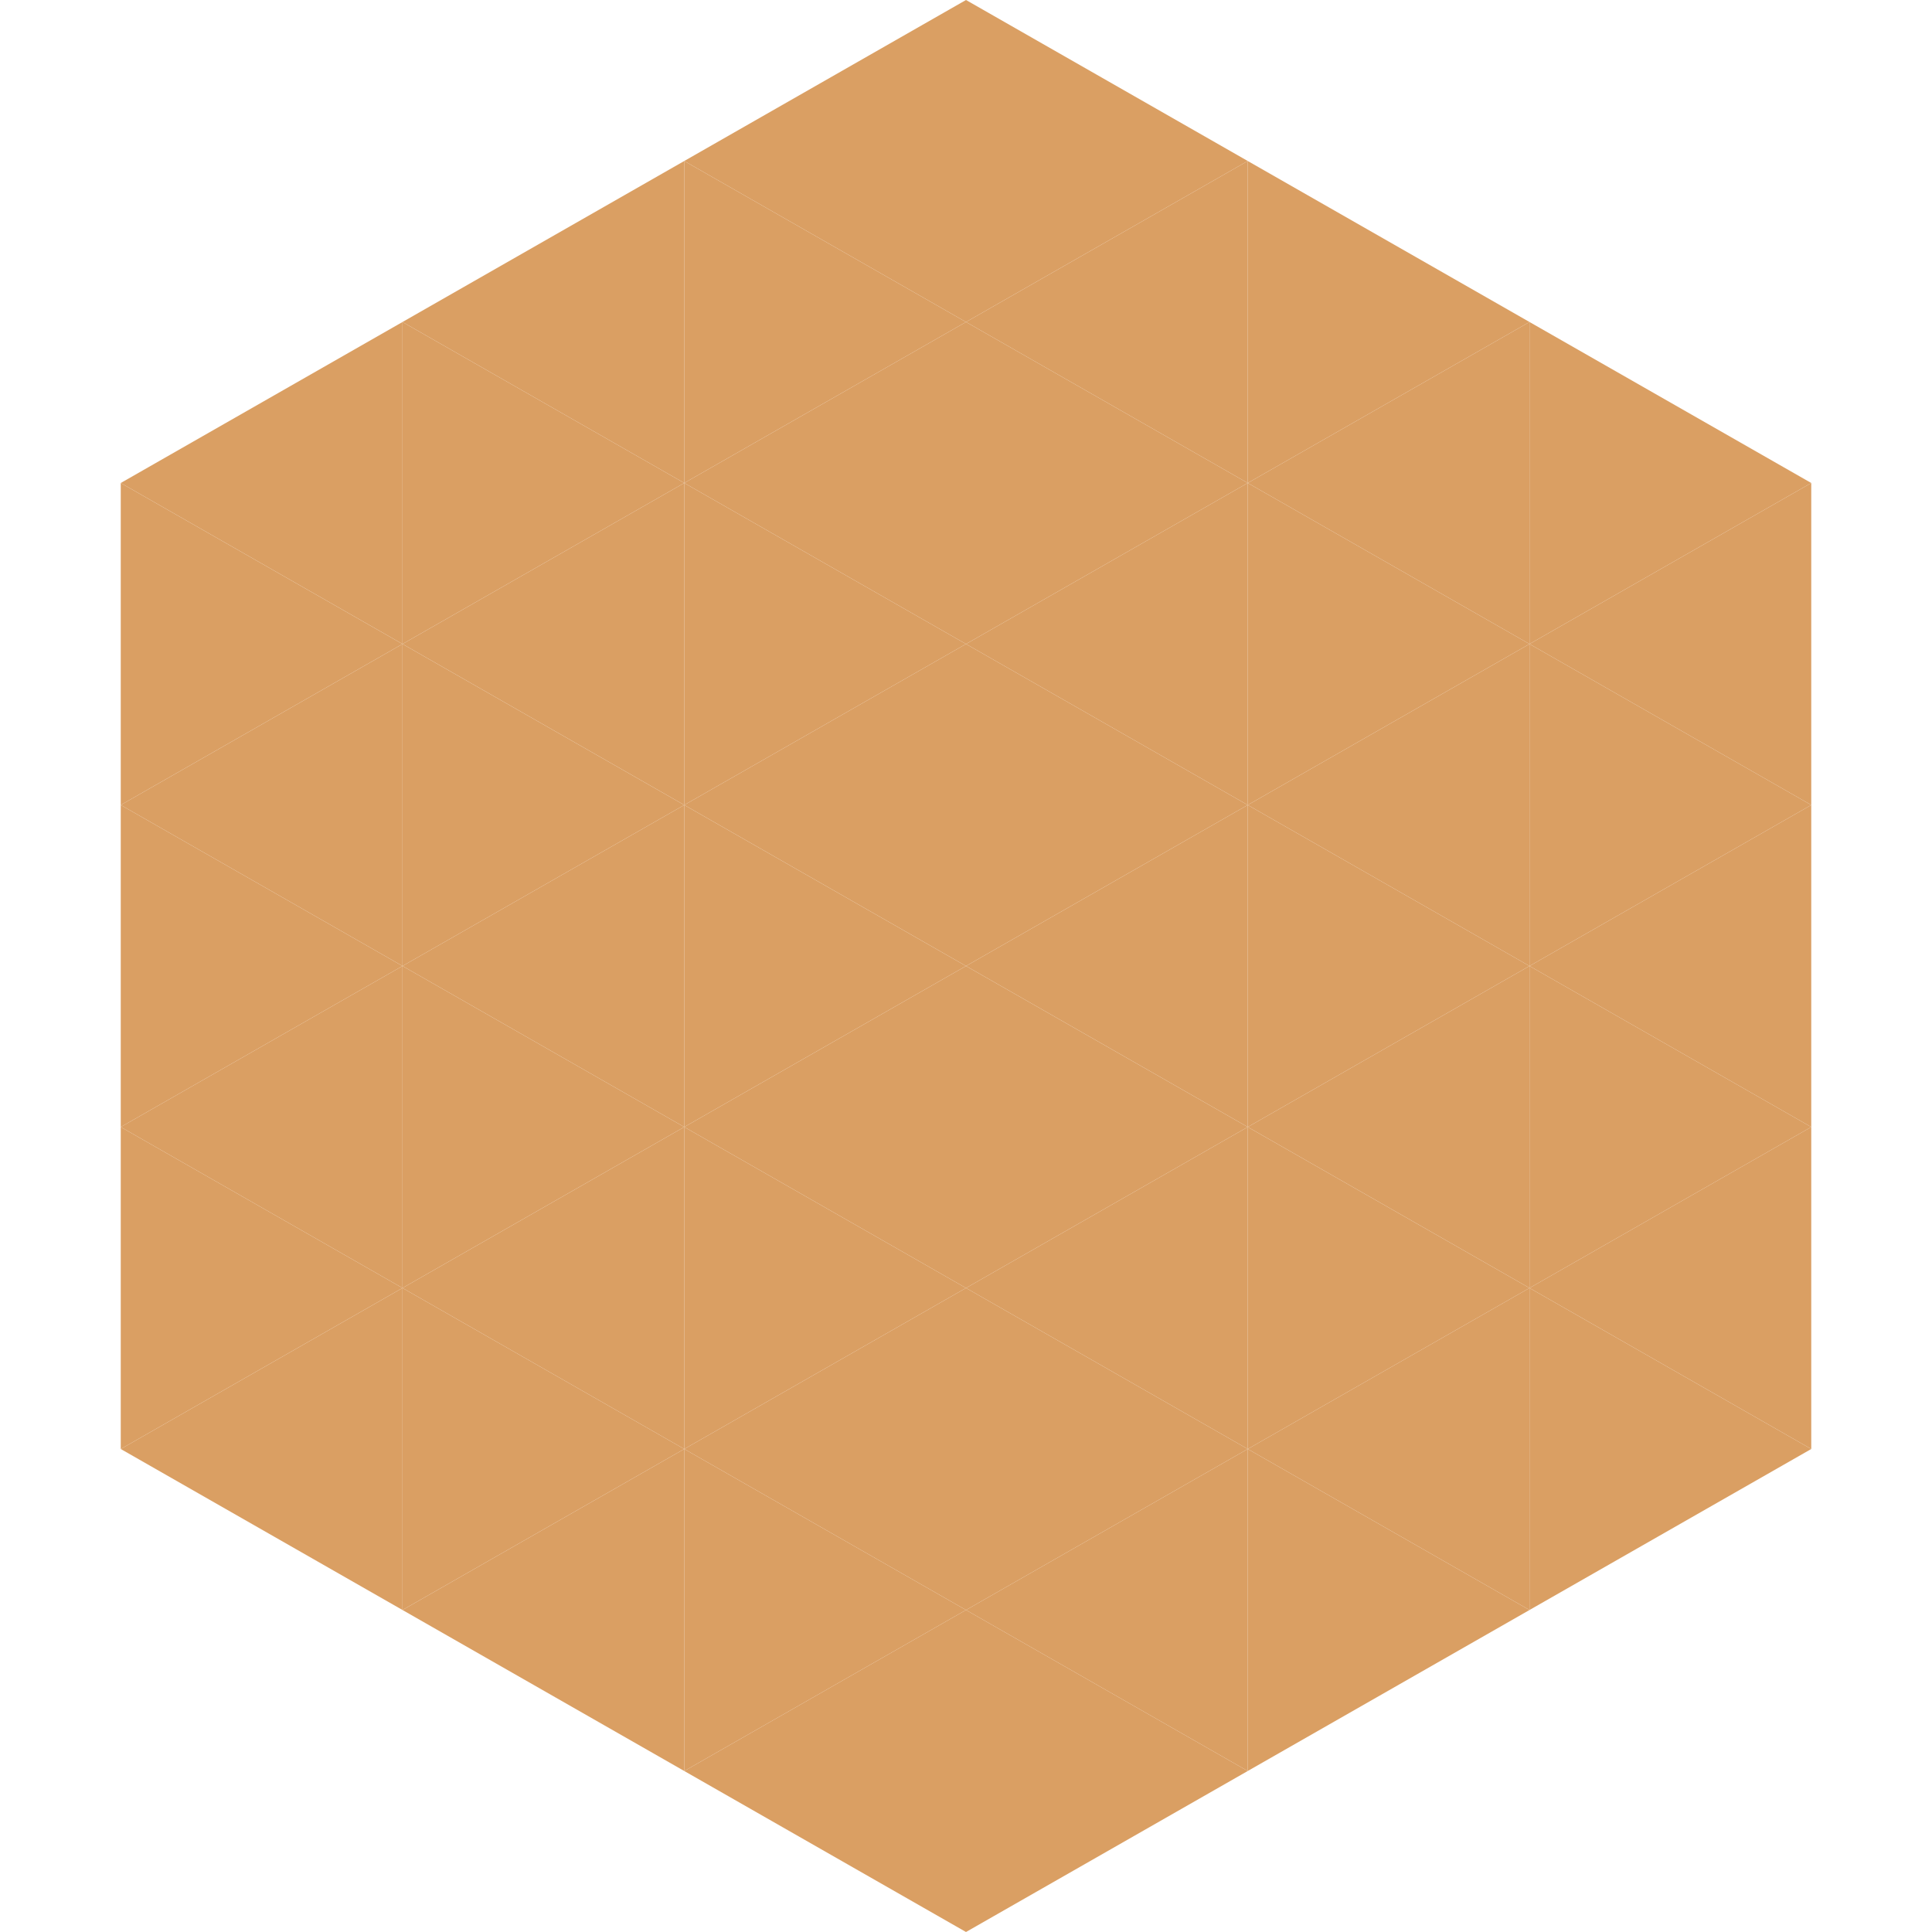
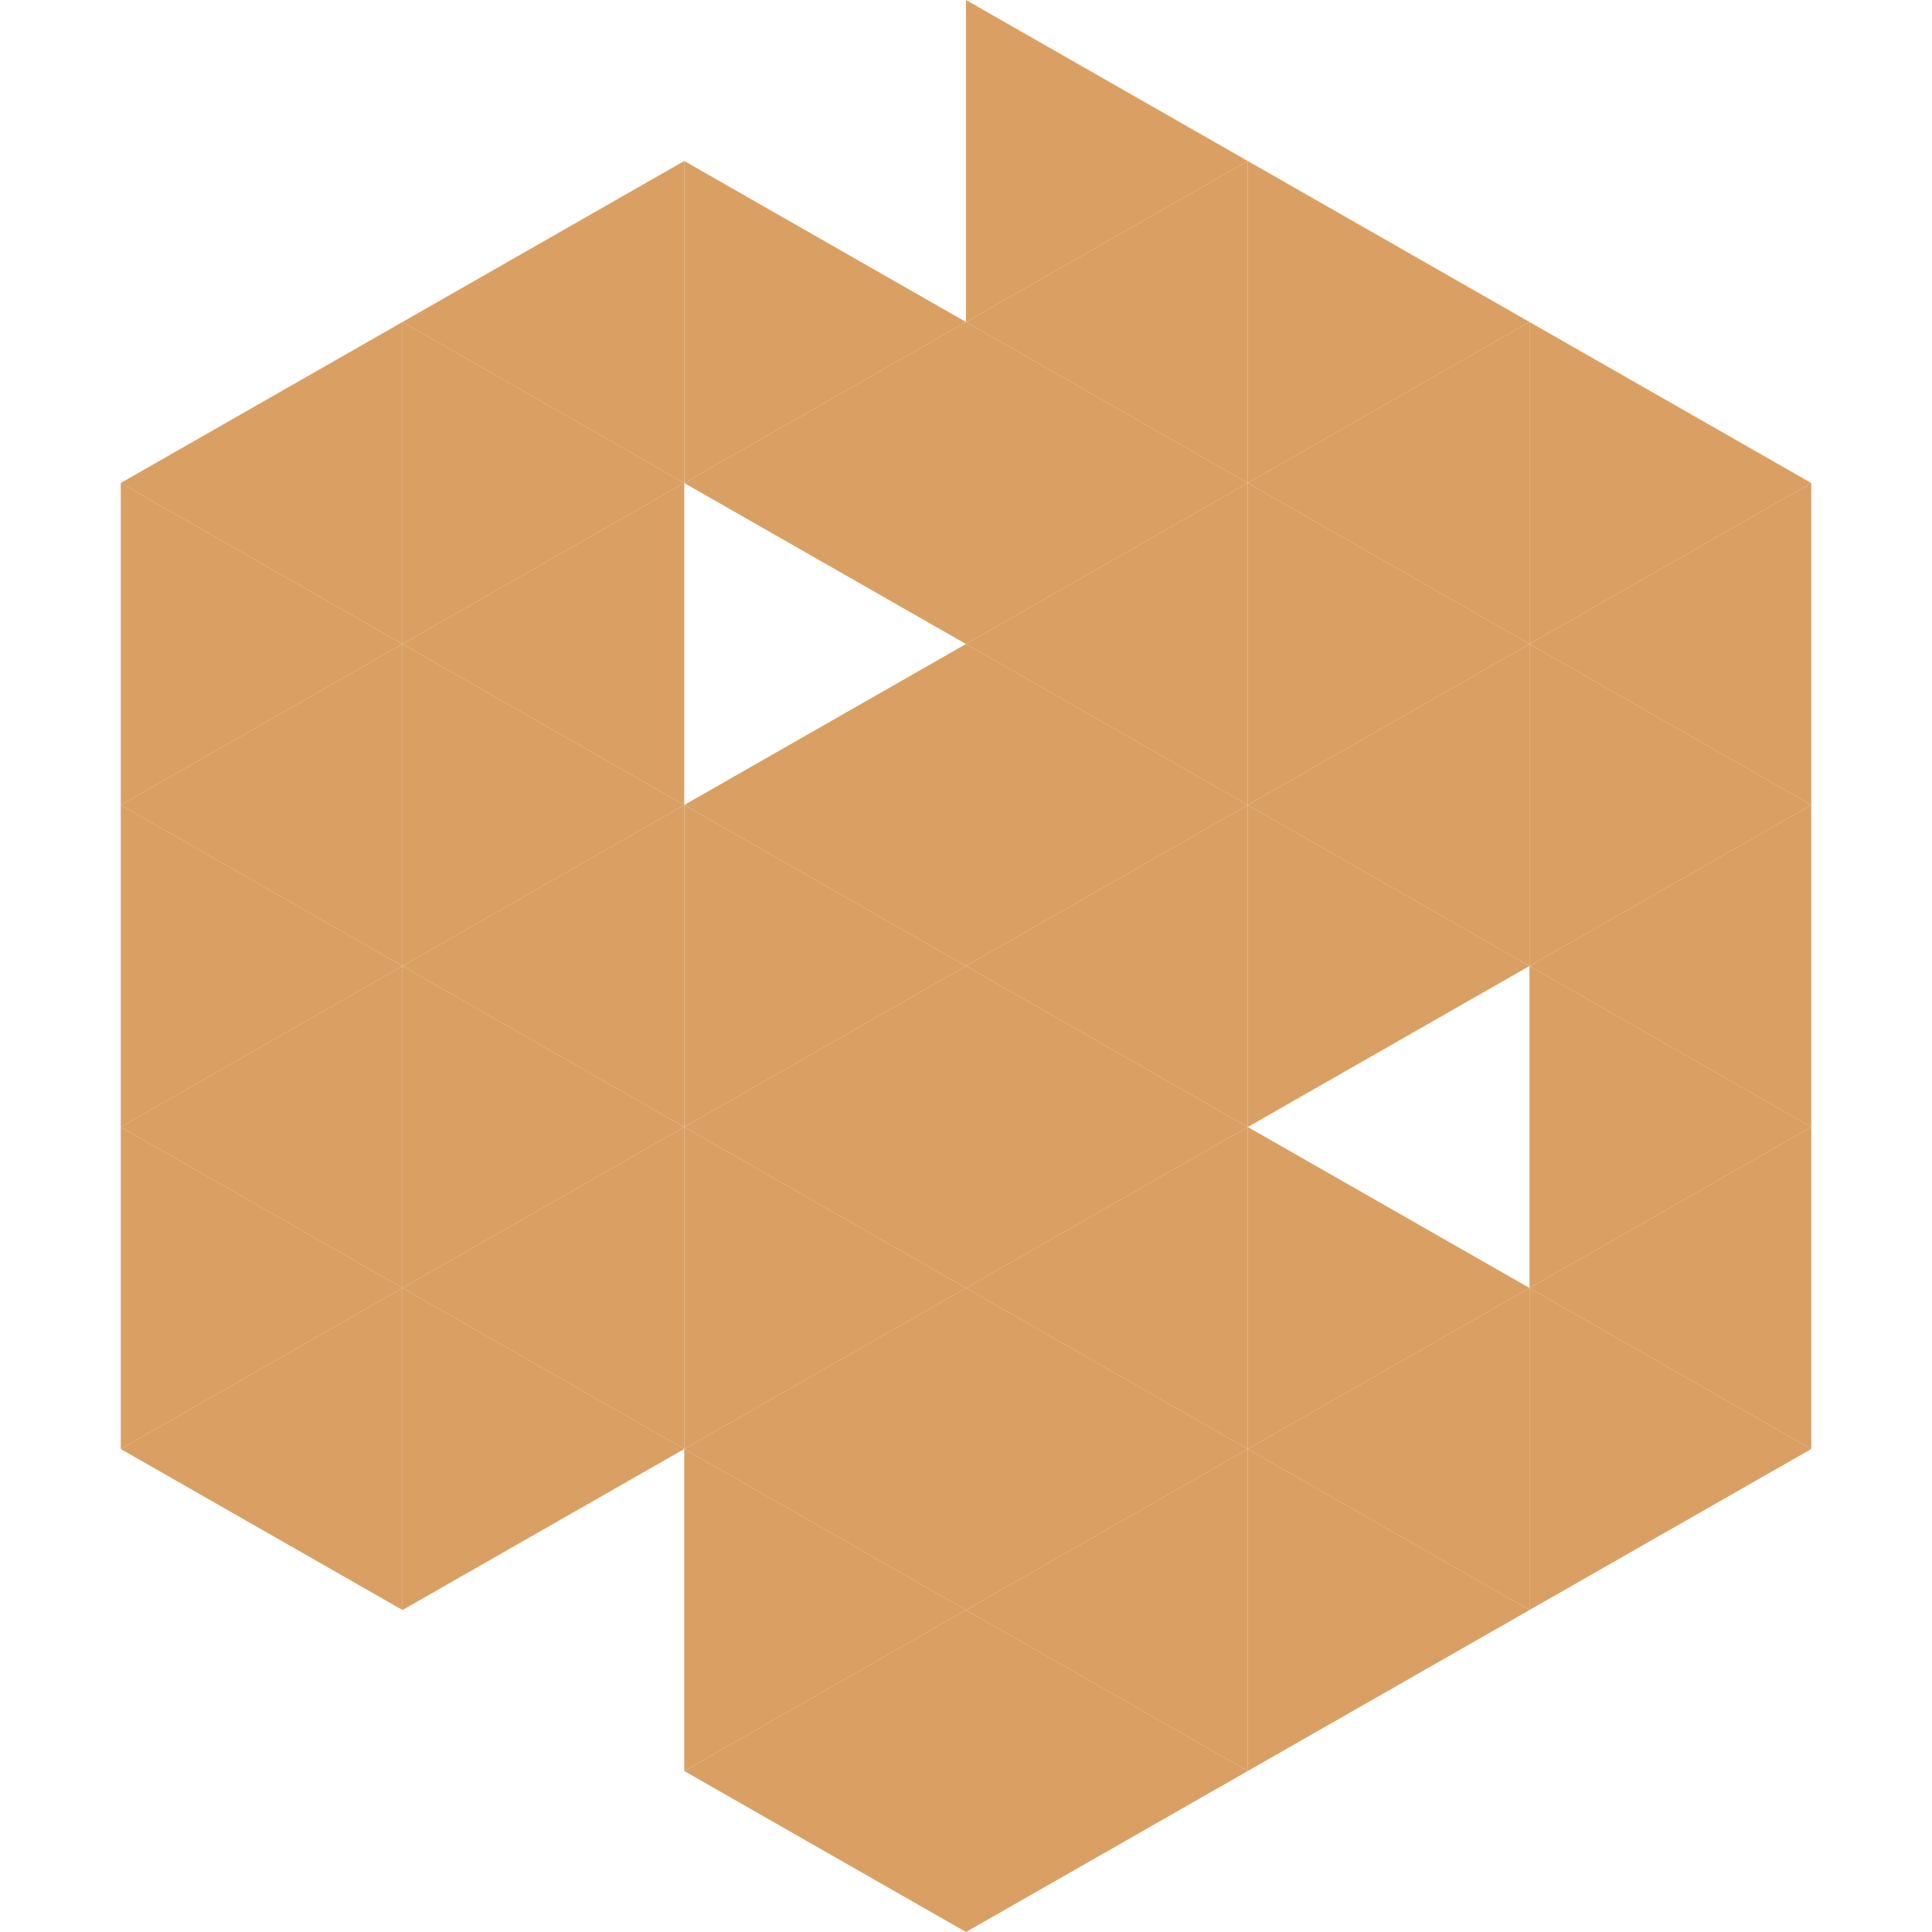
<svg xmlns="http://www.w3.org/2000/svg" width="240" height="240">
  <polygon points="50,40 15,60 50,80" style="fill:rgb(218,159,99)" />
  <polygon points="190,40 225,60 190,80" style="fill:rgb(218,159,99)" />
  <polygon points="15,60 50,80 15,100" style="fill:rgb(218,159,99)" />
  <polygon points="225,60 190,80 225,100" style="fill:rgb(218,159,99)" />
  <polygon points="50,80 15,100 50,120" style="fill:rgb(218,159,99)" />
  <polygon points="190,80 225,100 190,120" style="fill:rgb(218,159,99)" />
  <polygon points="15,100 50,120 15,140" style="fill:rgb(218,159,99)" />
  <polygon points="225,100 190,120 225,140" style="fill:rgb(218,159,99)" />
  <polygon points="50,120 15,140 50,160" style="fill:rgb(218,159,99)" />
  <polygon points="190,120 225,140 190,160" style="fill:rgb(218,159,99)" />
  <polygon points="15,140 50,160 15,180" style="fill:rgb(218,159,99)" />
  <polygon points="225,140 190,160 225,180" style="fill:rgb(218,159,99)" />
  <polygon points="50,160 15,180 50,200" style="fill:rgb(218,159,99)" />
  <polygon points="190,160 225,180 190,200" style="fill:rgb(218,159,99)" />
  <polygon points="15,180 50,200 15,220" style="fill:rgb(255,255,255); fill-opacity:0" />
-   <polygon points="225,180 190,200 225,220" style="fill:rgb(255,255,255); fill-opacity:0" />
  <polygon points="50,0 85,20 50,40" style="fill:rgb(255,255,255); fill-opacity:0" />
  <polygon points="190,0 155,20 190,40" style="fill:rgb(255,255,255); fill-opacity:0" />
  <polygon points="85,20 50,40 85,60" style="fill:rgb(218,159,99)" />
  <polygon points="155,20 190,40 155,60" style="fill:rgb(218,159,99)" />
  <polygon points="50,40 85,60 50,80" style="fill:rgb(218,159,99)" />
  <polygon points="190,40 155,60 190,80" style="fill:rgb(218,159,99)" />
  <polygon points="85,60 50,80 85,100" style="fill:rgb(218,159,99)" />
  <polygon points="155,60 190,80 155,100" style="fill:rgb(218,159,99)" />
  <polygon points="50,80 85,100 50,120" style="fill:rgb(218,159,99)" />
  <polygon points="190,80 155,100 190,120" style="fill:rgb(218,159,99)" />
  <polygon points="85,100 50,120 85,140" style="fill:rgb(218,159,99)" />
  <polygon points="155,100 190,120 155,140" style="fill:rgb(218,159,99)" />
  <polygon points="50,120 85,140 50,160" style="fill:rgb(218,159,99)" />
-   <polygon points="190,120 155,140 190,160" style="fill:rgb(218,159,99)" />
  <polygon points="85,140 50,160 85,180" style="fill:rgb(218,159,99)" />
  <polygon points="155,140 190,160 155,180" style="fill:rgb(218,159,99)" />
  <polygon points="50,160 85,180 50,200" style="fill:rgb(218,159,99)" />
  <polygon points="190,160 155,180 190,200" style="fill:rgb(218,159,99)" />
-   <polygon points="85,180 50,200 85,220" style="fill:rgb(218,159,99)" />
  <polygon points="155,180 190,200 155,220" style="fill:rgb(218,159,99)" />
-   <polygon points="120,0 85,20 120,40" style="fill:rgb(218,159,99)" />
  <polygon points="120,0 155,20 120,40" style="fill:rgb(218,159,99)" />
  <polygon points="85,20 120,40 85,60" style="fill:rgb(218,159,99)" />
  <polygon points="155,20 120,40 155,60" style="fill:rgb(218,159,99)" />
  <polygon points="120,40 85,60 120,80" style="fill:rgb(218,159,99)" />
  <polygon points="120,40 155,60 120,80" style="fill:rgb(218,159,99)" />
-   <polygon points="85,60 120,80 85,100" style="fill:rgb(218,159,99)" />
  <polygon points="155,60 120,80 155,100" style="fill:rgb(218,159,99)" />
  <polygon points="120,80 85,100 120,120" style="fill:rgb(218,159,99)" />
  <polygon points="120,80 155,100 120,120" style="fill:rgb(218,159,99)" />
  <polygon points="85,100 120,120 85,140" style="fill:rgb(218,159,99)" />
  <polygon points="155,100 120,120 155,140" style="fill:rgb(218,159,99)" />
  <polygon points="120,120 85,140 120,160" style="fill:rgb(218,159,99)" />
  <polygon points="120,120 155,140 120,160" style="fill:rgb(218,159,99)" />
  <polygon points="85,140 120,160 85,180" style="fill:rgb(218,159,99)" />
  <polygon points="155,140 120,160 155,180" style="fill:rgb(218,159,99)" />
  <polygon points="120,160 85,180 120,200" style="fill:rgb(218,159,99)" />
  <polygon points="120,160 155,180 120,200" style="fill:rgb(218,159,99)" />
  <polygon points="85,180 120,200 85,220" style="fill:rgb(218,159,99)" />
  <polygon points="155,180 120,200 155,220" style="fill:rgb(218,159,99)" />
  <polygon points="120,200 85,220 120,240" style="fill:rgb(218,159,99)" />
  <polygon points="120,200 155,220 120,240" style="fill:rgb(218,159,99)" />
  <polygon points="85,220 120,240 85,260" style="fill:rgb(255,255,255); fill-opacity:0" />
  <polygon points="155,220 120,240 155,260" style="fill:rgb(255,255,255); fill-opacity:0" />
</svg>